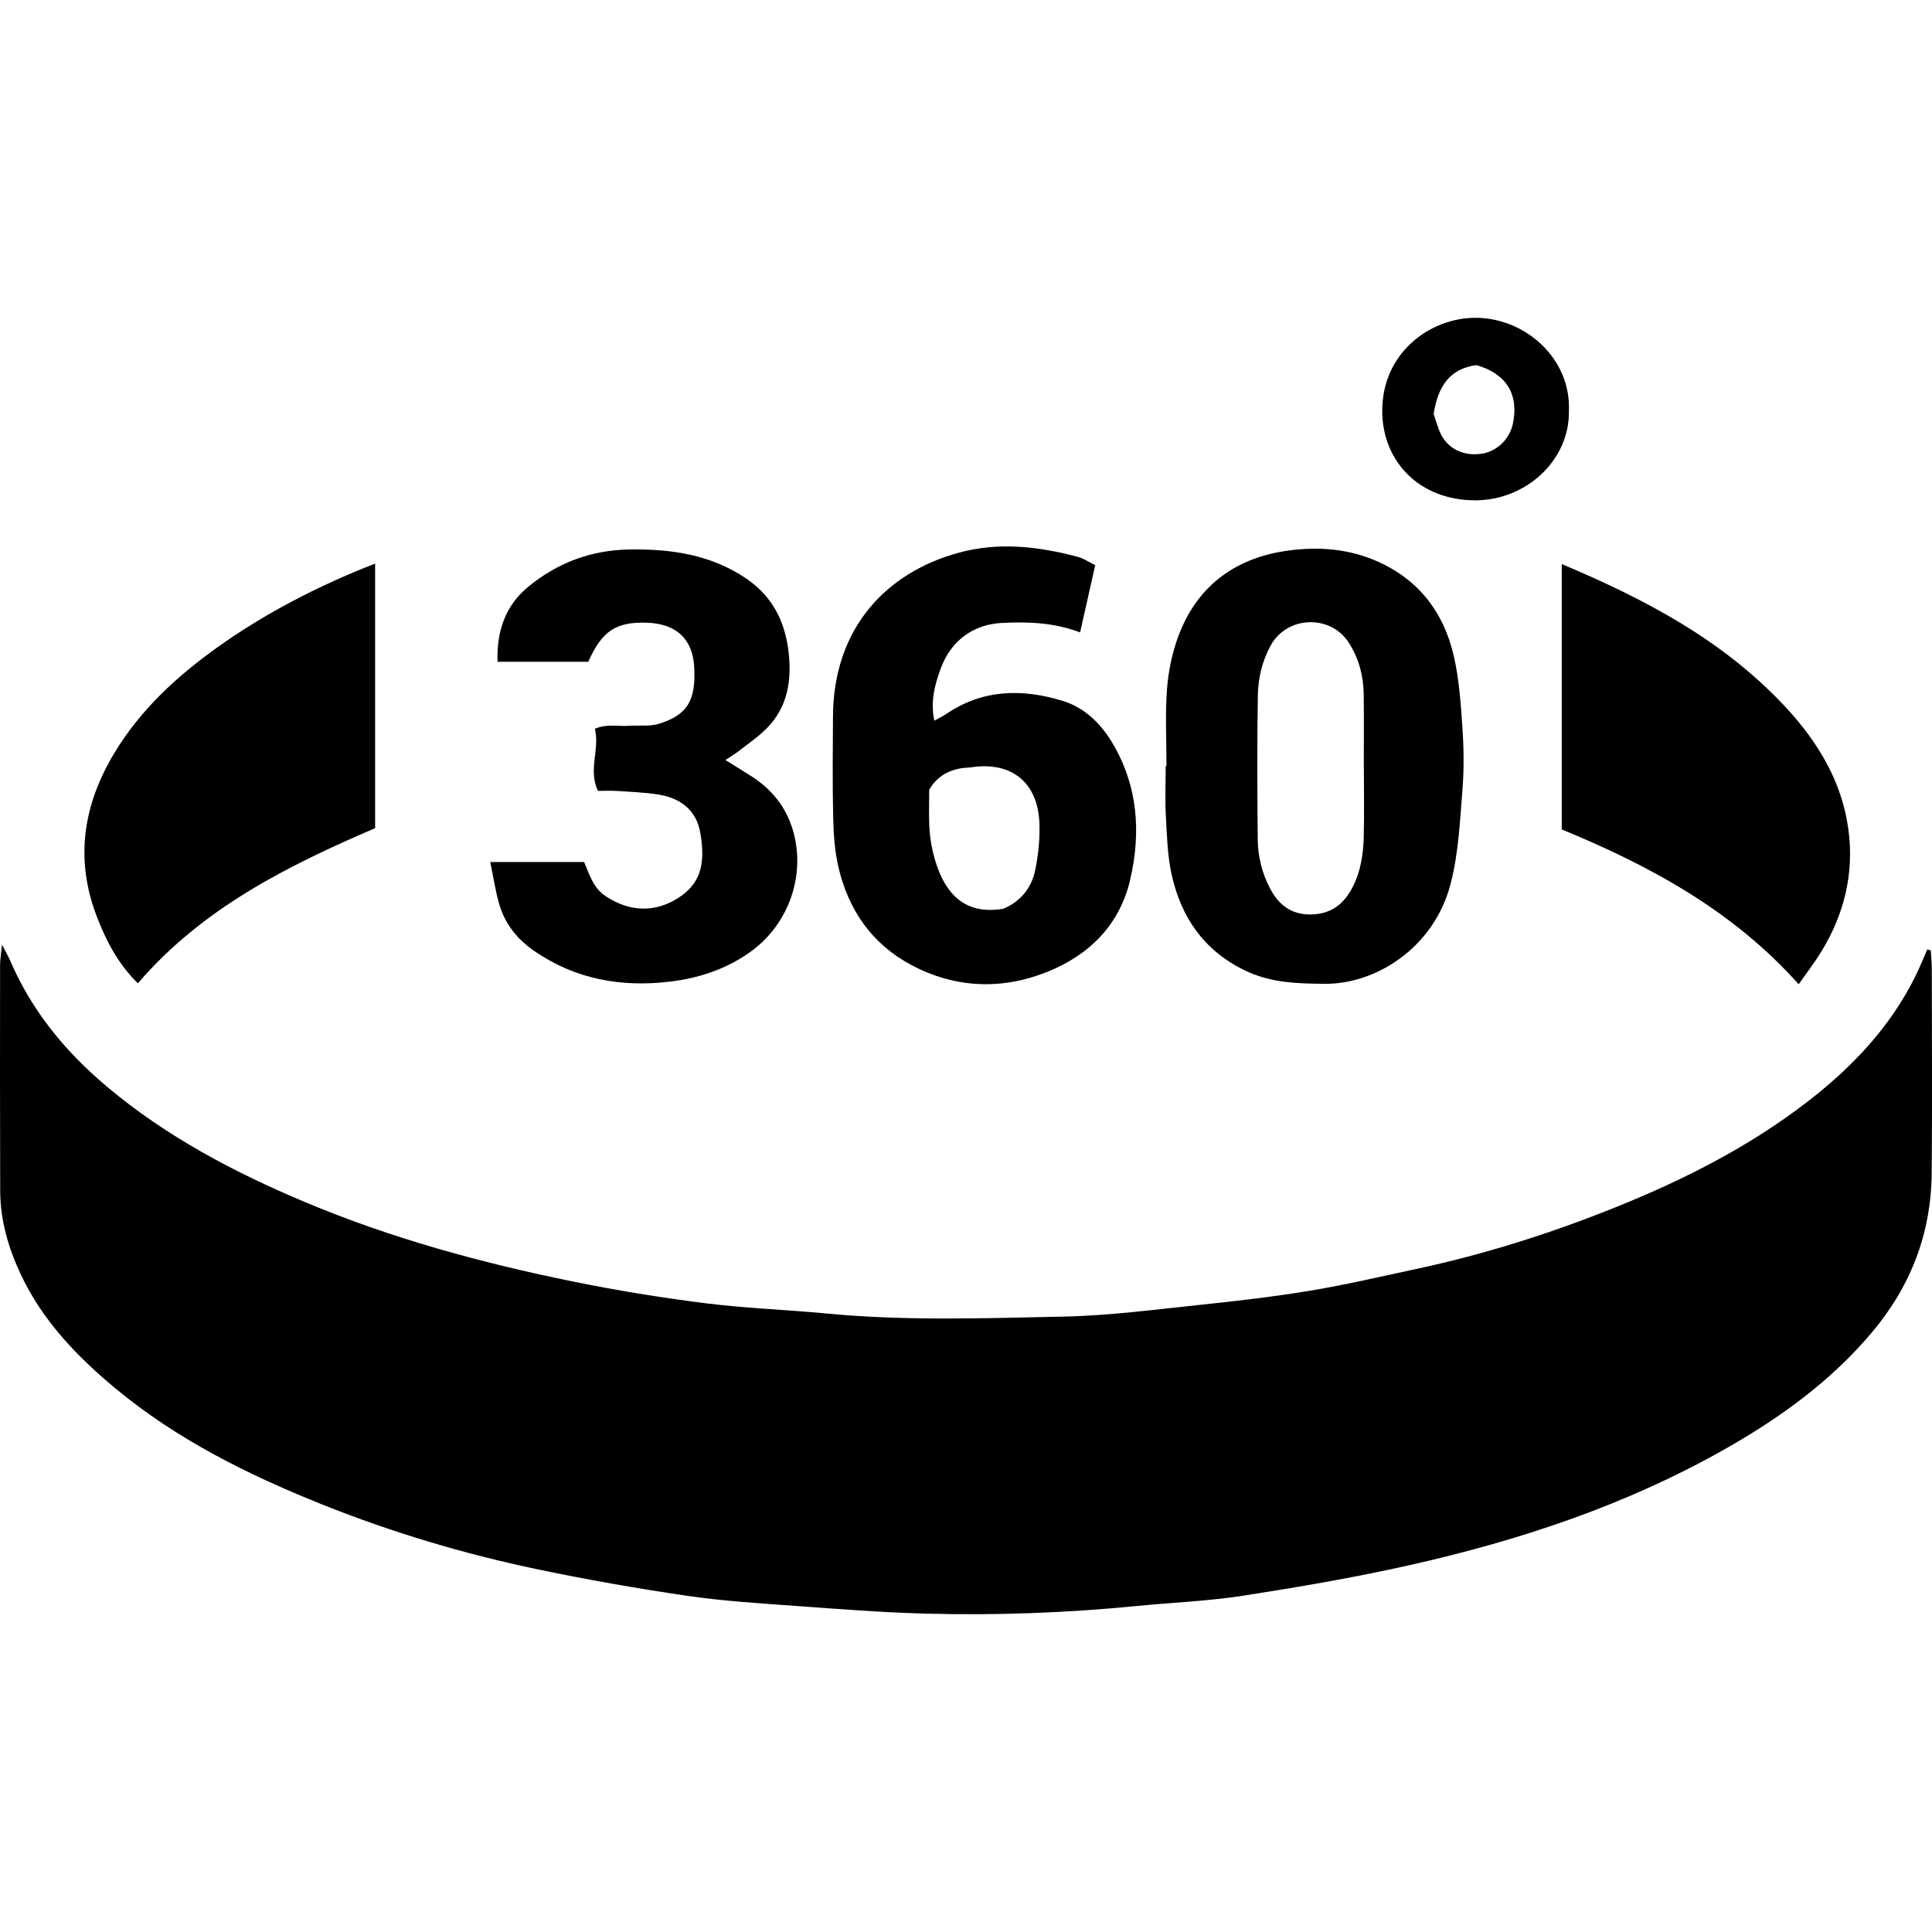
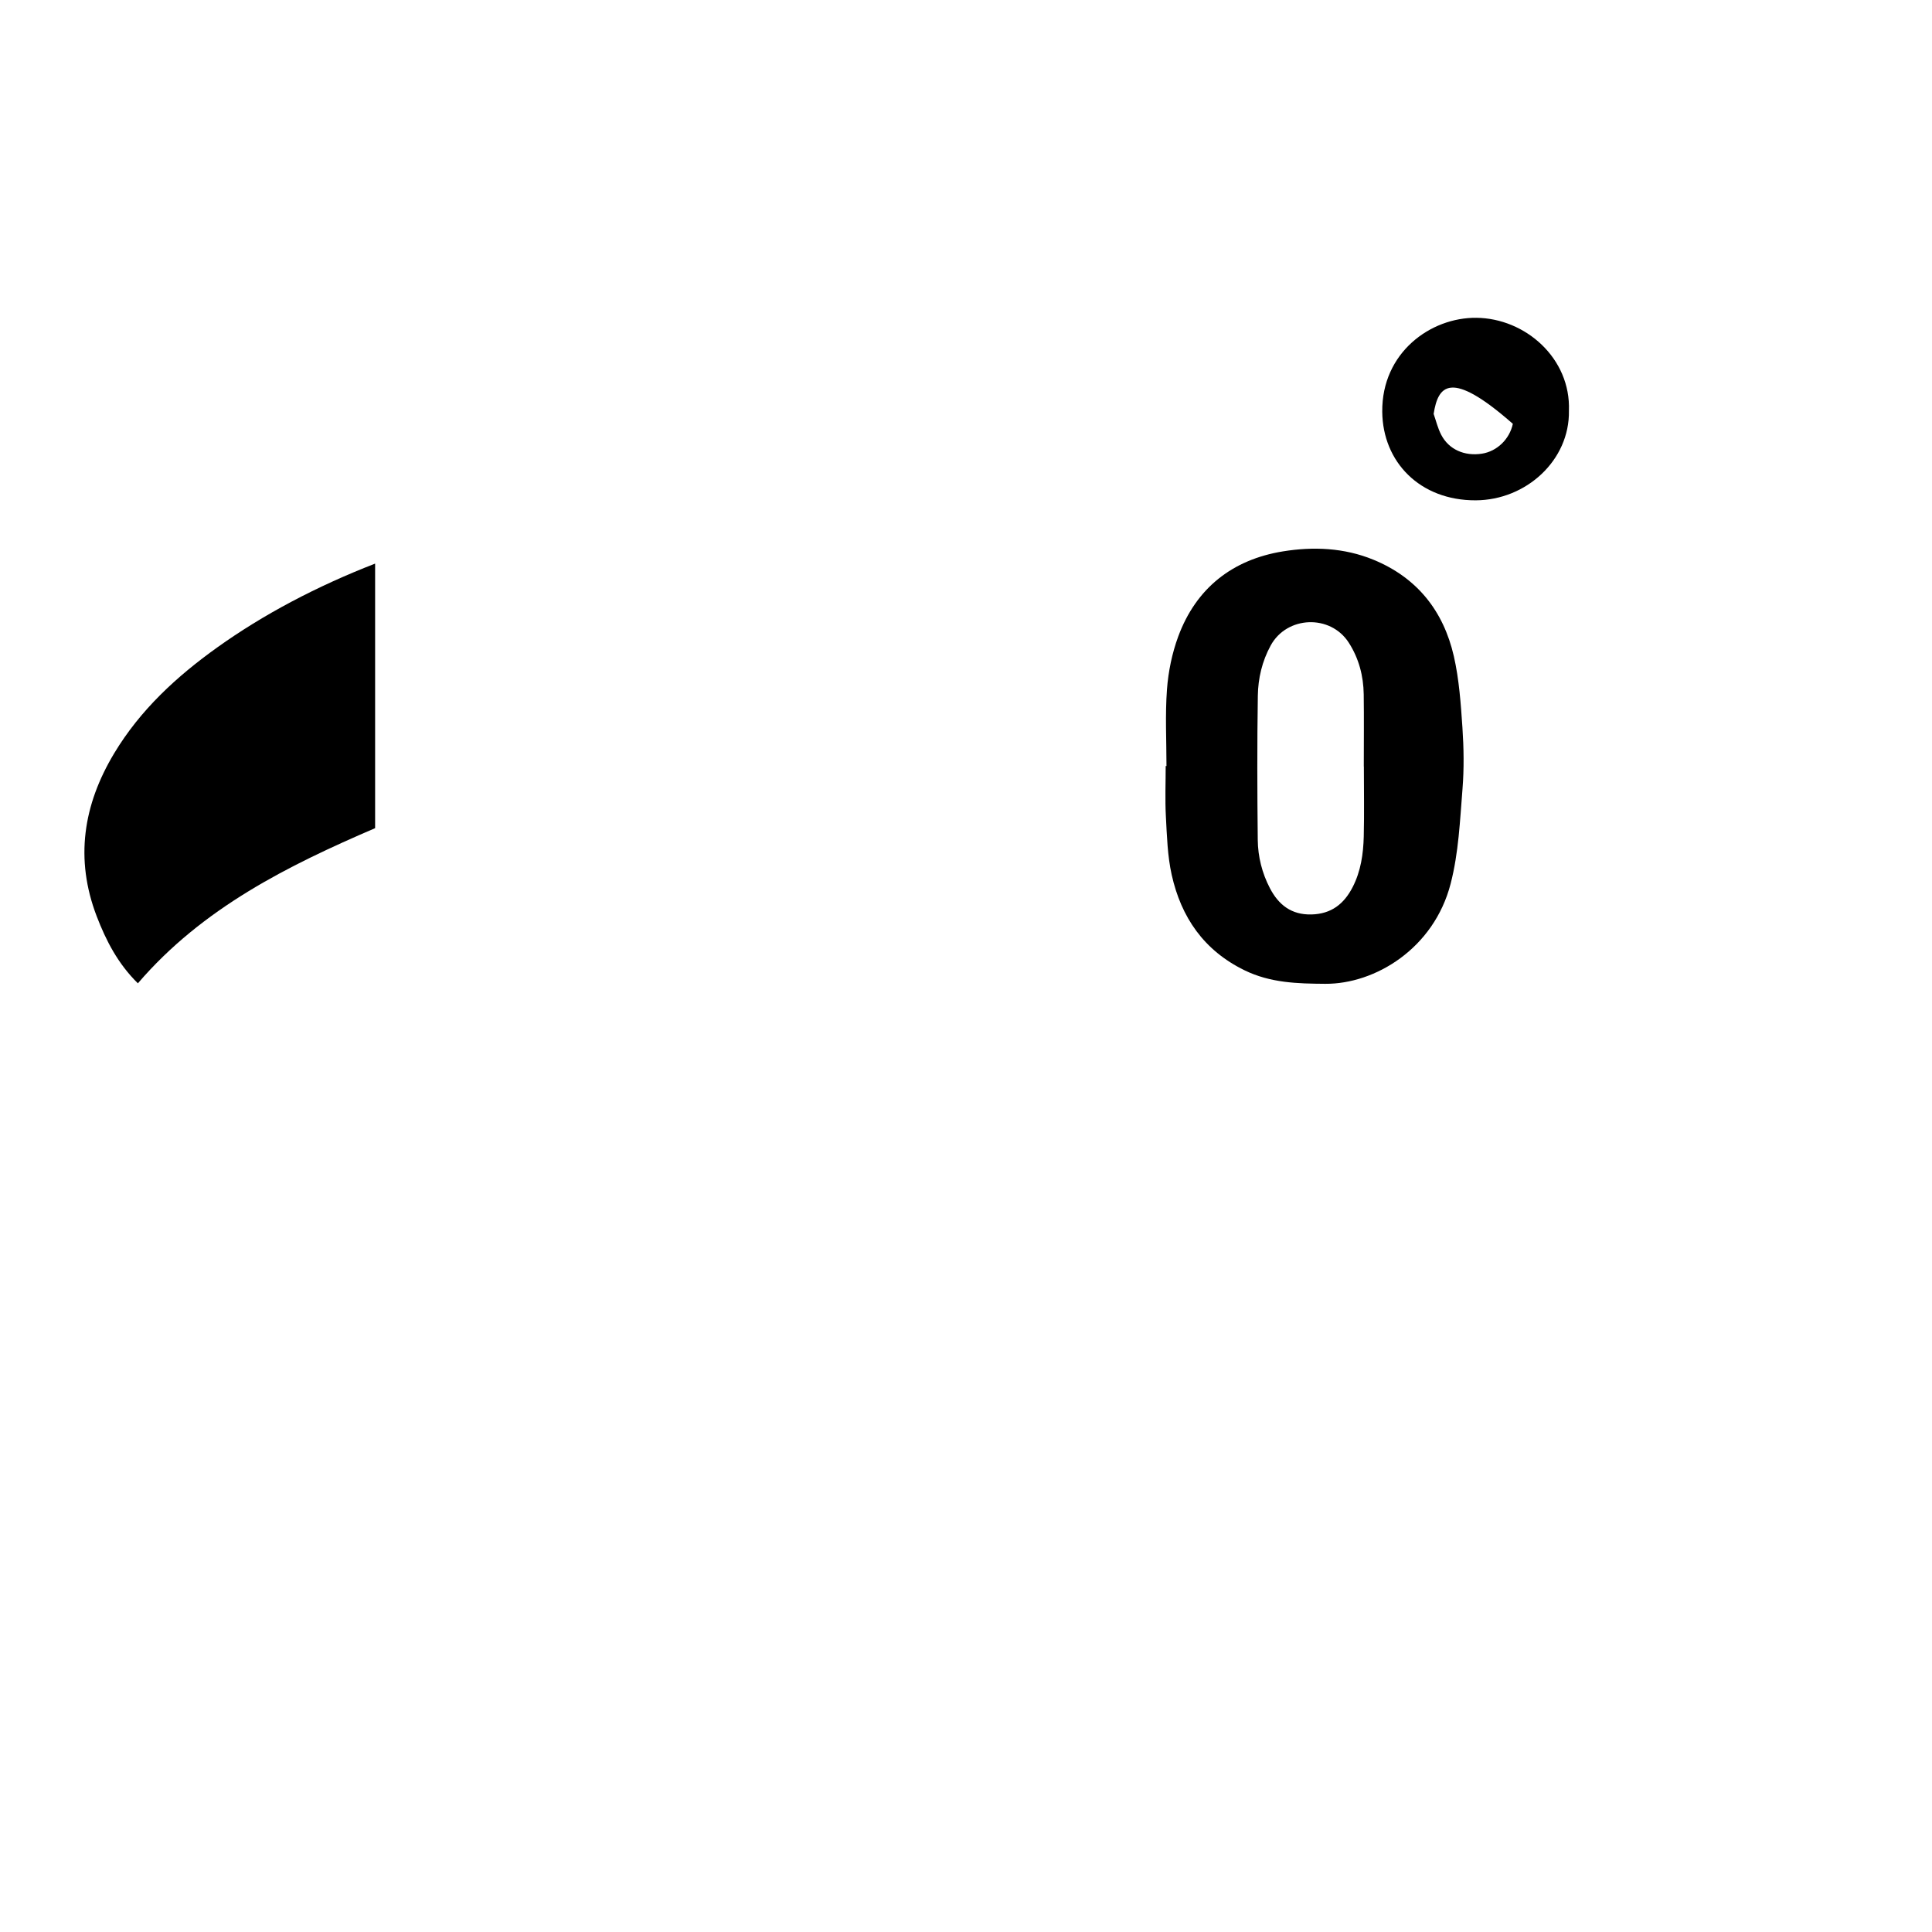
<svg xmlns="http://www.w3.org/2000/svg" version="1.1" id="Layer_1" x="0px" y="0px" viewBox="0 0 512 512" style="enable-background:new 0 0 512 512;" xml:space="preserve">
  <g>
-     <path d="M511.67,251.86c0.09,1.47,0.26,2.94,0.27,4.41c0.02,18.2,0.15,36.41-0.02,54.61c-0.15,16.03-5.56,30.08-16,42.41   c-10.68,12.62-23.72,22.1-37.87,30.21c-26.52,15.2-55.21,24.73-84.87,31.37c-14.45,3.23-29.09,5.74-43.73,8.01   c-9.32,1.44-18.8,1.8-28.21,2.73c-18.68,1.84-37.42,2.53-56.17,2.01c-11.37-0.31-22.74-1.19-34.09-2.02   c-9.62-0.7-19.27-1.29-28.8-2.68c-13.33-1.95-26.62-4.29-39.8-7.05c-19.45-4.07-38.46-9.75-56.93-17.14   c-19.64-7.86-38.5-17.2-54.87-30.79c-10.16-8.44-19.28-17.91-25.03-30.12c-3.33-7.07-5.48-14.42-5.5-22.27   C-0.02,295.6,0,275.65,0.02,255.71c0-1.3,0.23-2.59,0.5-5.36c1.12,2.15,1.66,3.02,2.06,3.96c5.73,13.45,14.67,24.35,25.84,33.73   c15.73,13.21,33.61,22.62,52.38,30.51c22.83,9.6,46.62,16.08,70.82,21.02c11.69,2.39,23.5,4.31,35.33,5.8   c10.71,1.35,21.53,1.71,32.29,2.74c20.87,1.99,41.78,1.23,62.66,0.8c12.11-0.25,24.21-1.87,36.29-3.13   c9.77-1.02,19.54-2.16,29.22-3.77c9.3-1.54,18.49-3.71,27.71-5.68c18.14-3.87,35.77-9.45,52.95-16.36   c17.97-7.23,35.19-15.92,50.66-27.8c11.96-9.19,22.15-19.87,28.9-33.52c1.14-2.3,2.09-4.71,3.12-7.06   C511.05,251.69,511.36,251.78,511.67,251.86z" />
-     <path d="M290.24,149.78c-1.35,6-2.64,11.77-4,17.81c-6.9-2.62-13.82-2.86-20.79-2.5c-7.63,0.4-13.43,4.77-16.12,12   c-1.62,4.38-2.79,8.78-1.73,13.9c1.2-0.67,2.2-1.12,3.09-1.73c9.73-6.65,20.29-6.81,31.03-3.49c5.72,1.77,9.99,5.97,13.03,11.05   c6.81,11.39,7.69,23.76,4.74,36.38c-2.81,12.04-10.97,19.98-22.06,24.4c-12,4.78-24.29,4.3-35.84-1.82   c-10.49-5.56-16.81-14.65-19.43-26.13c-0.98-4.28-1.26-8.78-1.36-13.2c-0.2-8.9-0.11-17.81-0.05-26.71   c0.15-23.25,14.07-38,33.3-43.26c10.61-2.9,21.02-1.68,31.39,1.04C287.08,147.92,288.54,148.95,290.24,149.78z M265.9,240.82   c4.49-1.87,7.45-5.43,8.43-10.18c0.85-4.1,1.29-8.4,1.12-12.58c-0.45-10.79-7.45-16.31-18.06-14.72c-0.57,0.09-1.16,0.09-1.73,0.14   c-4.09,0.42-7.31,2.21-9.41,5.82c0,3.36-0.13,6.65,0.04,9.93c0.12,2.3,0.46,4.62,1.01,6.85   C249.69,235.79,254.85,242.74,265.9,240.82z" />
    <path d="M309.13,203.01c0-6.77-0.37-13.56,0.13-20.29c0.35-4.73,1.34-9.58,2.98-14.03c4.75-12.87,14.4-20.4,27.76-22.57   c8.01-1.3,16.19-0.97,23.94,2.2c11.63,4.76,18.61,13.62,21.35,25.61c1.4,6.15,1.84,12.56,2.27,18.89   c0.36,5.39,0.45,10.85,0.02,16.23c-0.68,8.41-1.01,16.85-3.14,25.12c-4.44,17.22-20.04,26.63-33.23,26.55   c-7.37-0.05-14.55-0.23-21.43-3.6c-10.75-5.26-16.76-14.02-19.27-25.29c-1.12-5.03-1.26-10.31-1.54-15.49   c-0.24-4.43-0.05-8.89-0.05-13.34C308.98,203.01,309.05,203.01,309.13,203.01z M361.44,203.14c-0.01,0-0.02,0-0.02,0   c0-6.37,0.07-12.75-0.02-19.12c-0.07-4.89-1.28-9.52-3.95-13.69c-4.87-7.6-16.41-7.14-20.71,0.74c-2.27,4.17-3.33,8.68-3.4,13.29   c-0.2,12.74-0.16,25.49-0.02,38.24c0.05,4.44,1.14,8.78,3.21,12.76c2.3,4.42,5.7,7.12,11.04,6.98c5.24-0.14,8.6-2.77,10.9-7.25   c2.17-4.22,2.82-8.78,2.94-13.41C361.56,215.51,361.44,209.32,361.44,203.14z" />
-     <path d="M129.92,228.45c8.96,0,16.85,0,24.89,0c1.4,3.3,2.35,6.82,5.69,9.04c6.51,4.33,13.19,4.27,19.05,0.59   c5.82-3.66,7.56-8.59,6.04-17.36c-1.06-6.11-5.32-9.25-11.18-10.17c-3.61-0.57-7.29-0.69-10.94-0.94c-1.53-0.1-3.07-0.02-5.01-0.02   c-2.66-5.52,0.55-11.09-0.82-16.45c3.16-1.38,6.09-0.59,8.92-0.79c2.69-0.19,5.56,0.23,8.06-0.54c7.81-2.4,9.81-6.48,9.35-15.07   c-0.41-7.58-4.95-11.44-12.46-11.71c-8.24-0.29-11.96,2.14-15.62,10.35c-7.8,0-15.69,0-24.04,0c-0.27-8.02,2.04-14.91,8.23-19.96   c7.69-6.28,16.54-9.63,26.65-9.8c11.05-0.18,21.52,1.31,30.94,7.64c6.93,4.66,10.33,11.31,11.29,19.34   c0.9,7.58-0.15,14.76-5.8,20.45c-2.29,2.3-5.04,4.15-7.61,6.16c-0.87,0.68-1.84,1.24-3.3,2.21c2.65,1.66,4.88,3,7.07,4.42   c5.21,3.38,8.92,7.97,10.73,13.93c3.56,11.67-0.67,25.12-11.51,32.72c-6.37,4.46-13.52,6.75-20.99,7.65   c-12.82,1.54-25-0.57-35.93-8.09c-4.67-3.21-7.92-7.36-9.42-12.77C131.28,235.97,130.76,232.56,129.92,228.45z" />
    <path d="M99.41,149.36c0,23.54,0,46.54,0,70.11c-23.09,9.93-45.73,21.14-62.87,41.12c-5.28-5.19-8.44-11.31-10.92-17.79   c-5.8-15.15-3.58-29.49,4.65-43.18c6.91-11.49,16.53-20.34,27.31-28.05C69.72,162.89,83.86,155.4,99.41,149.36z" />
-     <path d="M413.88,149.49c22.3,9.37,43.17,20.38,59.64,38.25c8.4,9.12,14.6,19.52,16.31,31.96c1.6,11.68-1.08,22.64-7.28,32.68   c-1.71,2.78-3.72,5.37-5.88,8.46c-17.34-19.42-39.2-31.32-62.79-41.03C413.88,196.45,413.88,173.14,413.88,149.49z" />
-     <path d="M415.78,108.84c0.24,13.17-11.38,23.71-24.72,23.75c-14.73,0.05-24.62-10.12-24.75-23.47   c-0.15-15.66,12.81-25.03,24.95-24.9C404.28,84.36,416.31,94.98,415.78,108.84z M379.93,109.69c0.59,1.65,1.07,3.75,2.03,5.58   c2.04,3.88,6.18,5.67,10.76,4.96c4-0.62,7.33-3.83,8.2-7.91c1.66-7.82-1.73-13.29-9.65-15.56   C384.29,97.7,381.11,102.23,379.93,109.69z" />
+     <path d="M415.78,108.84c0.24,13.17-11.38,23.71-24.72,23.75c-14.73,0.05-24.62-10.12-24.75-23.47   c-0.15-15.66,12.81-25.03,24.95-24.9C404.28,84.36,416.31,94.98,415.78,108.84z M379.93,109.69c0.59,1.65,1.07,3.75,2.03,5.58   c2.04,3.88,6.18,5.67,10.76,4.96c4-0.62,7.33-3.83,8.2-7.91C384.29,97.7,381.11,102.23,379.93,109.69z" />
  </g>
</svg>